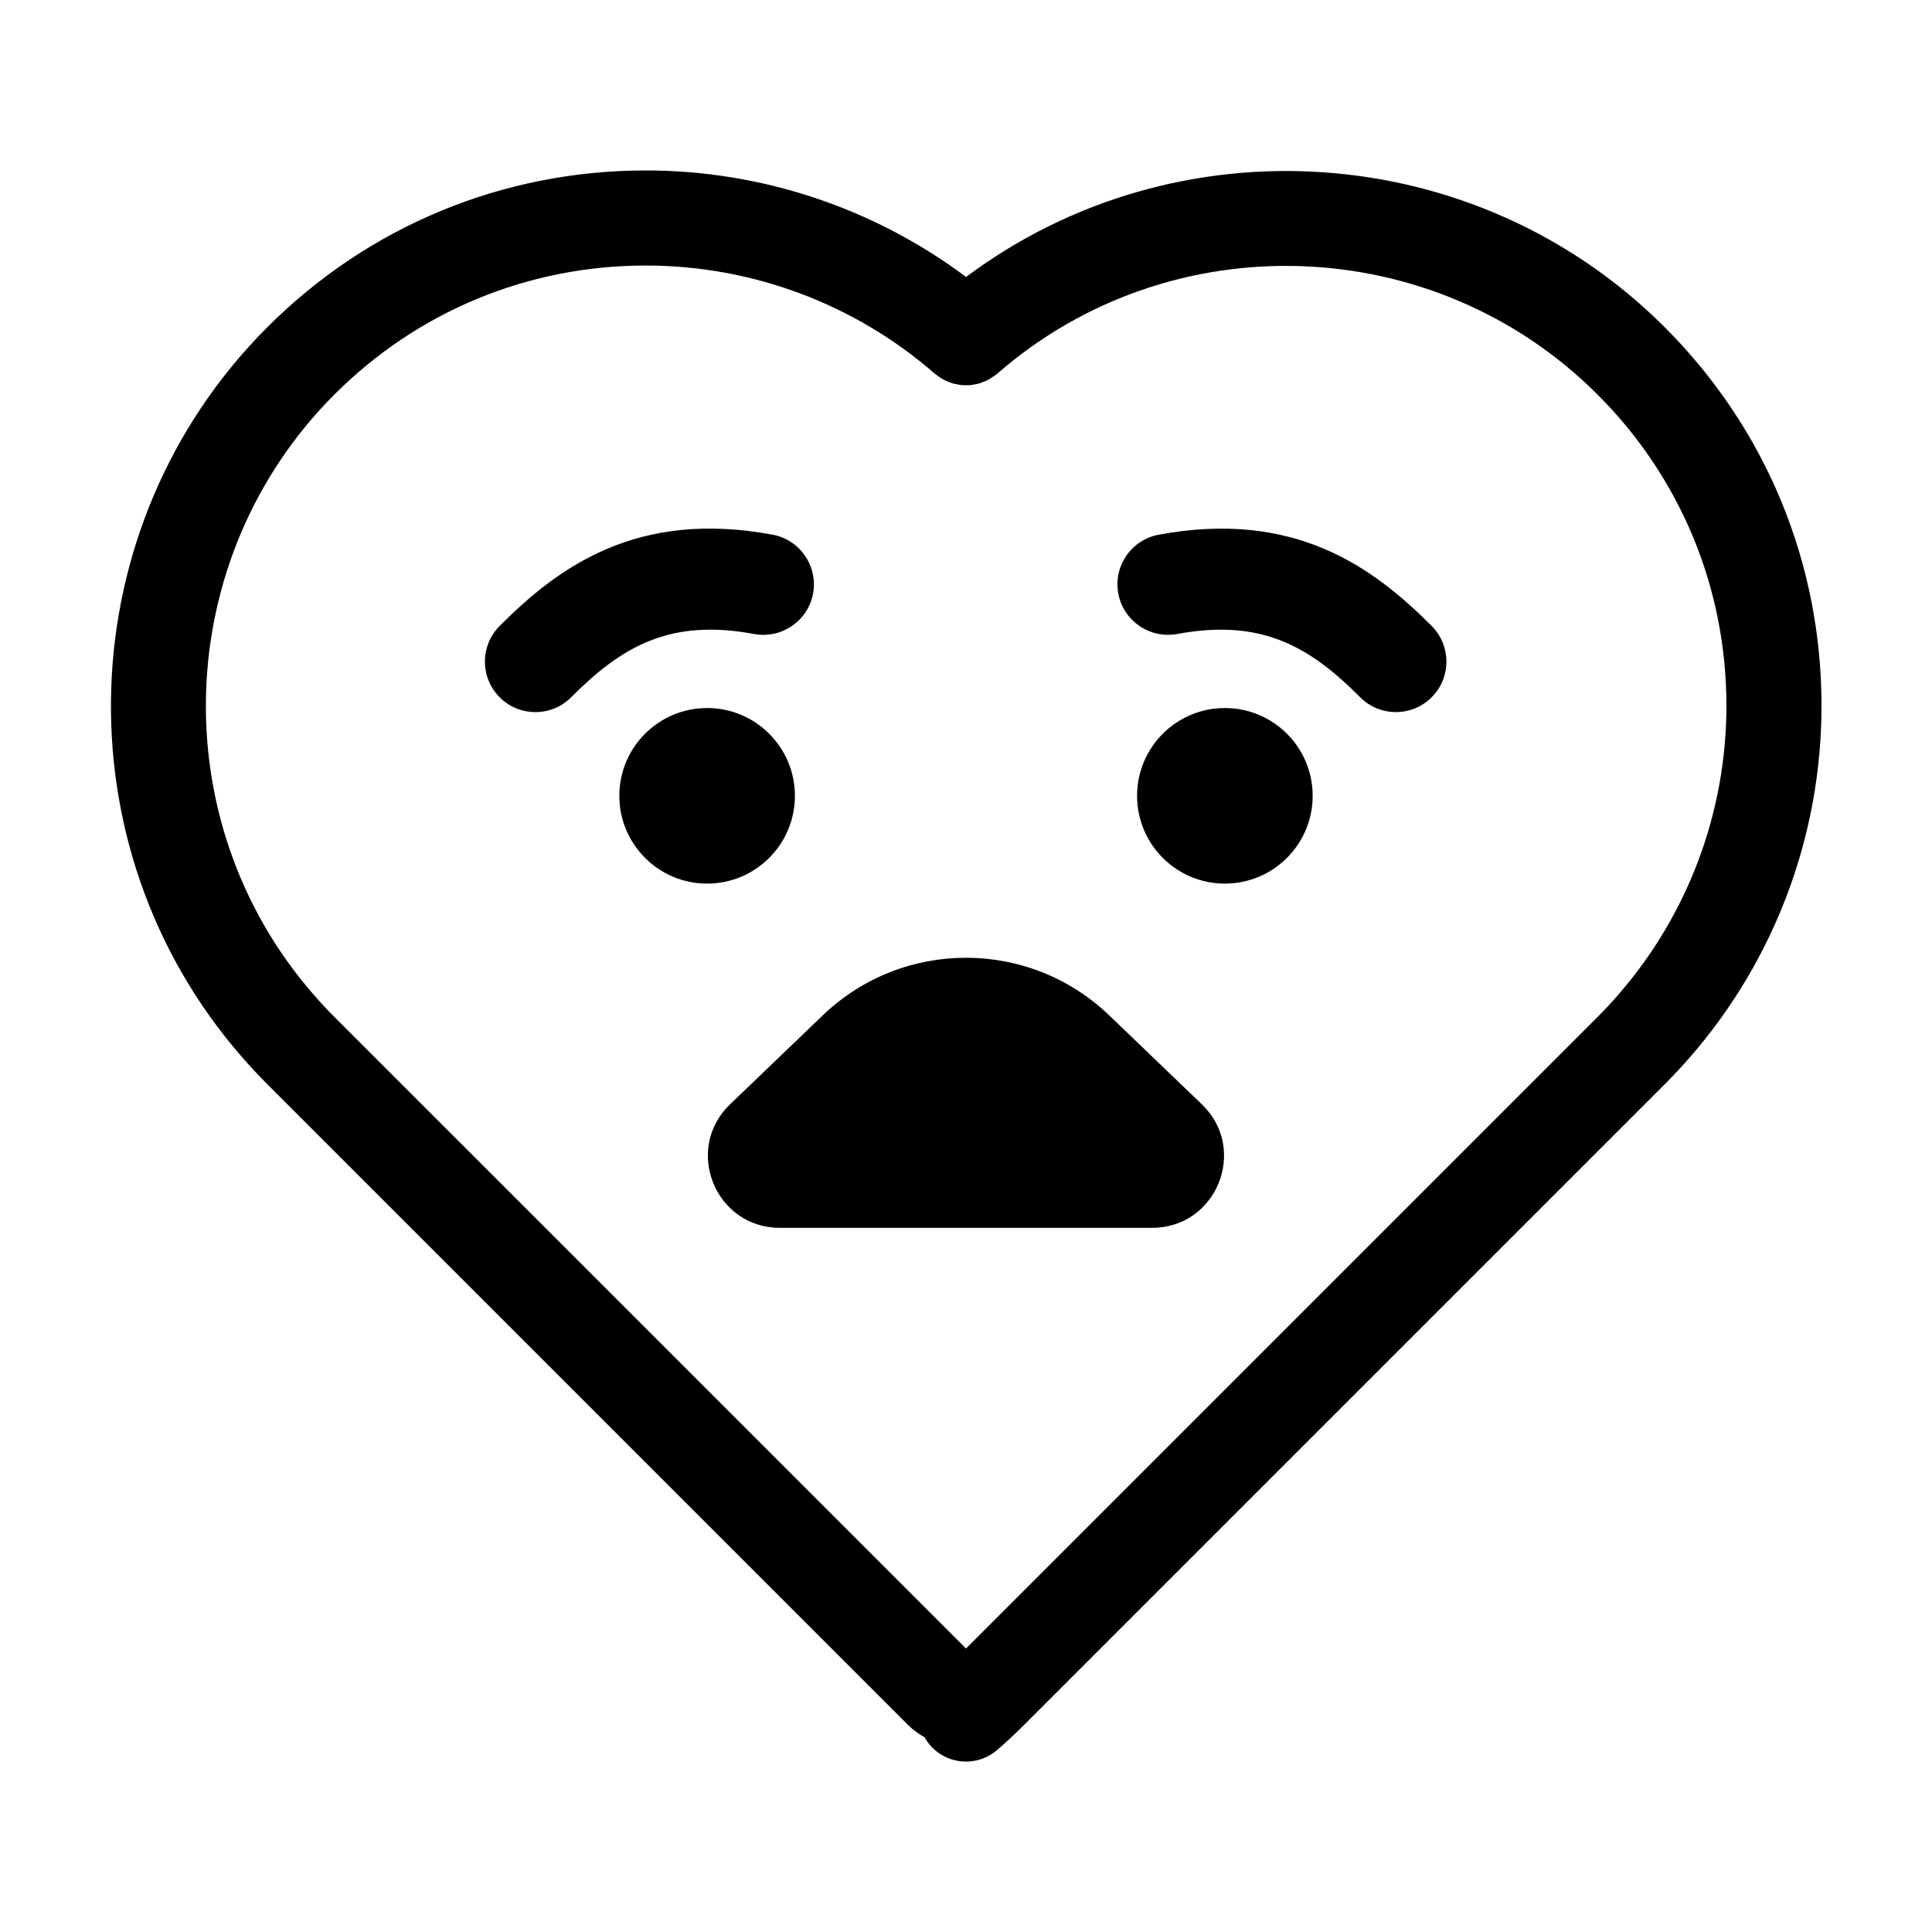
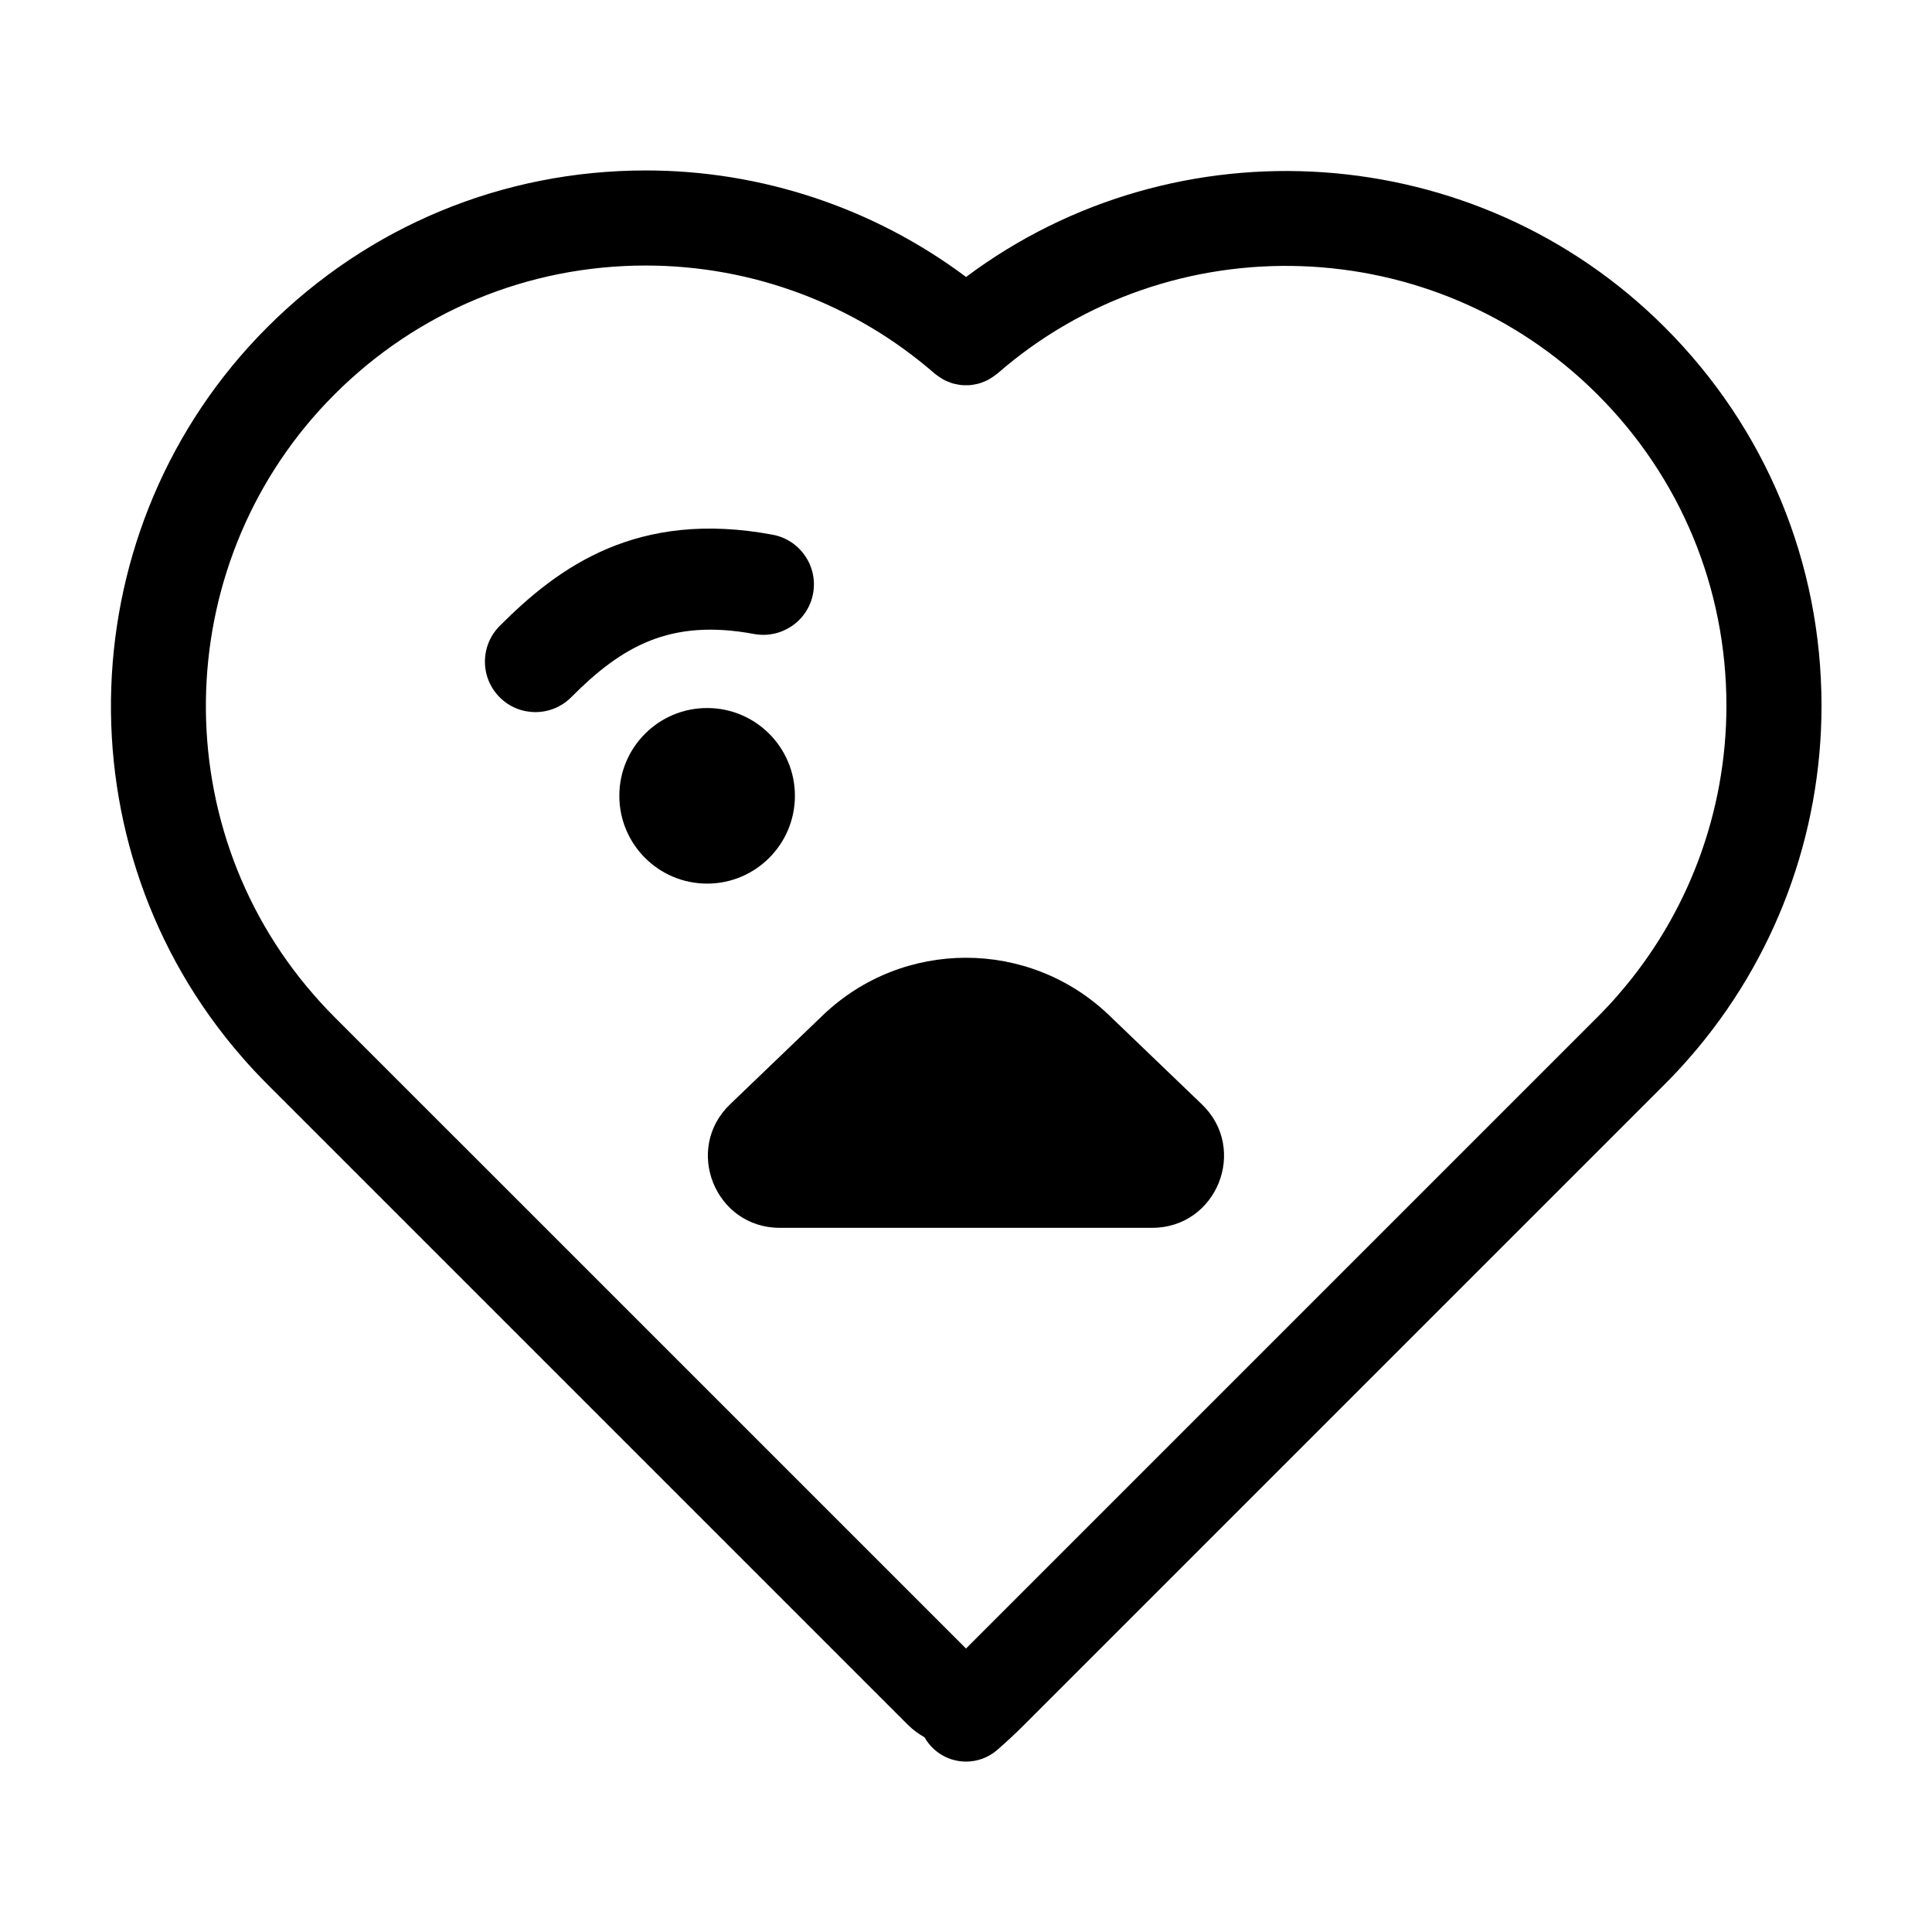
<svg xmlns="http://www.w3.org/2000/svg" fill="#000000" width="800px" height="800px" version="1.1" viewBox="144 144 512 512">
  <g>
    <path d="m400.01 217.39c-24.398-18.242-54.141-28.219-84.867-28.219-37.891 0-73.516 14.75-100.3 41.543-52.555 52.555-55.488 137.53-6.703 193.43 2.121 2.445 4.379 4.863 6.699 7.184l169.8 169.8c1.336 1.336 2.836 2.383 4.398 3.301 0.406 0.727 0.898 1.422 1.465 2.074 2.488 2.867 5.996 4.336 9.516 4.336 2.926 0 5.871-1.012 8.254-3.082 2.445-2.121 4.863-4.379 7.184-6.699l169.72-169.72c2.324-2.324 4.578-4.742 6.68-7.164 0.004-0.004 0.004-0.004 0.012-0.012l0.012-0.012c0.004-0.004 0.004-0.004 0.004-0.012 22.465-25.773 34.836-58.836 34.836-93.113 0-37.891-14.75-73.516-41.543-100.3-50.016-50.016-129.4-55.043-185.16-13.324zm172.84 190.24c-1.727 1.996-3.559 3.953-5.488 5.883l-167.36 167.36-167.36-167.35c-1.93-1.93-3.758-3.891-5.508-5.91-40.129-45.984-37.711-115.86 5.508-159.08 22.031-22.031 51.328-34.164 82.492-34.164 28.199 0 55.398 10.176 76.59 28.656 0.105 0.09 0.227 0.145 0.332 0.238 0.352 0.289 0.727 0.539 1.102 0.781 0.328 0.211 0.648 0.43 0.988 0.609 0.383 0.203 0.77 0.359 1.168 0.52 0.367 0.145 0.73 0.297 1.102 0.414 0.398 0.117 0.805 0.191 1.215 0.273 0.383 0.074 0.766 0.152 1.152 0.191 0.422 0.039 0.84 0.035 1.266 0.035 0.379 0 0.75 0.004 1.129-0.031 0.434-0.039 0.855-0.125 1.285-0.211 0.363-0.07 0.727-0.137 1.082-0.242 0.406-0.121 0.805-0.289 1.203-0.449 0.363-0.152 0.727-0.293 1.078-0.48 0.363-0.191 0.707-0.422 1.059-0.648 0.359-0.23 0.711-0.469 1.043-0.742 0.109-0.09 0.238-0.152 0.348-0.246 45.977-40.129 115.86-37.707 159.07 5.508 22.039 22.016 34.172 51.312 34.172 82.477 0 28.199-10.18 55.398-28.68 76.609z" />
-     <path d="m491.87 354.9c0 12.848-10.414 23.266-23.266 23.266-12.848 0-23.266-10.418-23.266-23.266s10.418-23.266 23.266-23.266c12.852 0 23.266 10.418 23.266 23.266" />
    <path d="m354.66 354.9c0 12.848-10.414 23.266-23.266 23.266-12.848 0-23.266-10.418-23.266-23.266s10.418-23.266 23.266-23.266c12.852 0 23.266 10.418 23.266 23.266" />
    <path d="m437.96 413.09c-21.215-20.363-54.719-20.363-75.934 0l-24.547 23.562c-12.359 11.859-3.961 32.734 13.168 32.734h98.688c17.129 0 25.523-20.867 13.168-32.734z" />
    <path d="m343.86 312.02c7.262 1.324 14.254-3.445 15.609-10.707 1.352-7.266-3.441-14.258-10.707-15.609-35.859-6.691-56.703 8.473-72.348 24.184-5.219 5.238-5.199 13.715 0.035 18.93 2.609 2.602 6.027 3.898 9.441 3.898 3.438 0 6.867-1.309 9.48-3.934 13.375-13.438 26.141-20.926 48.488-16.762z" />
-     <path d="m451.07 285.7c-7.266 1.355-12.062 8.344-10.707 15.609 1.352 7.262 8.348 12.016 15.602 10.707 22.344-4.156 35.109 3.324 48.488 16.762 2.613 2.625 6.047 3.934 9.48 3.934 3.414 0 6.832-1.301 9.441-3.898 5.238-5.219 5.254-13.688 0.035-18.93-15.637-15.699-36.461-30.836-72.34-24.184z" />
+     <path d="m451.07 285.7z" />
  </g>
</svg>